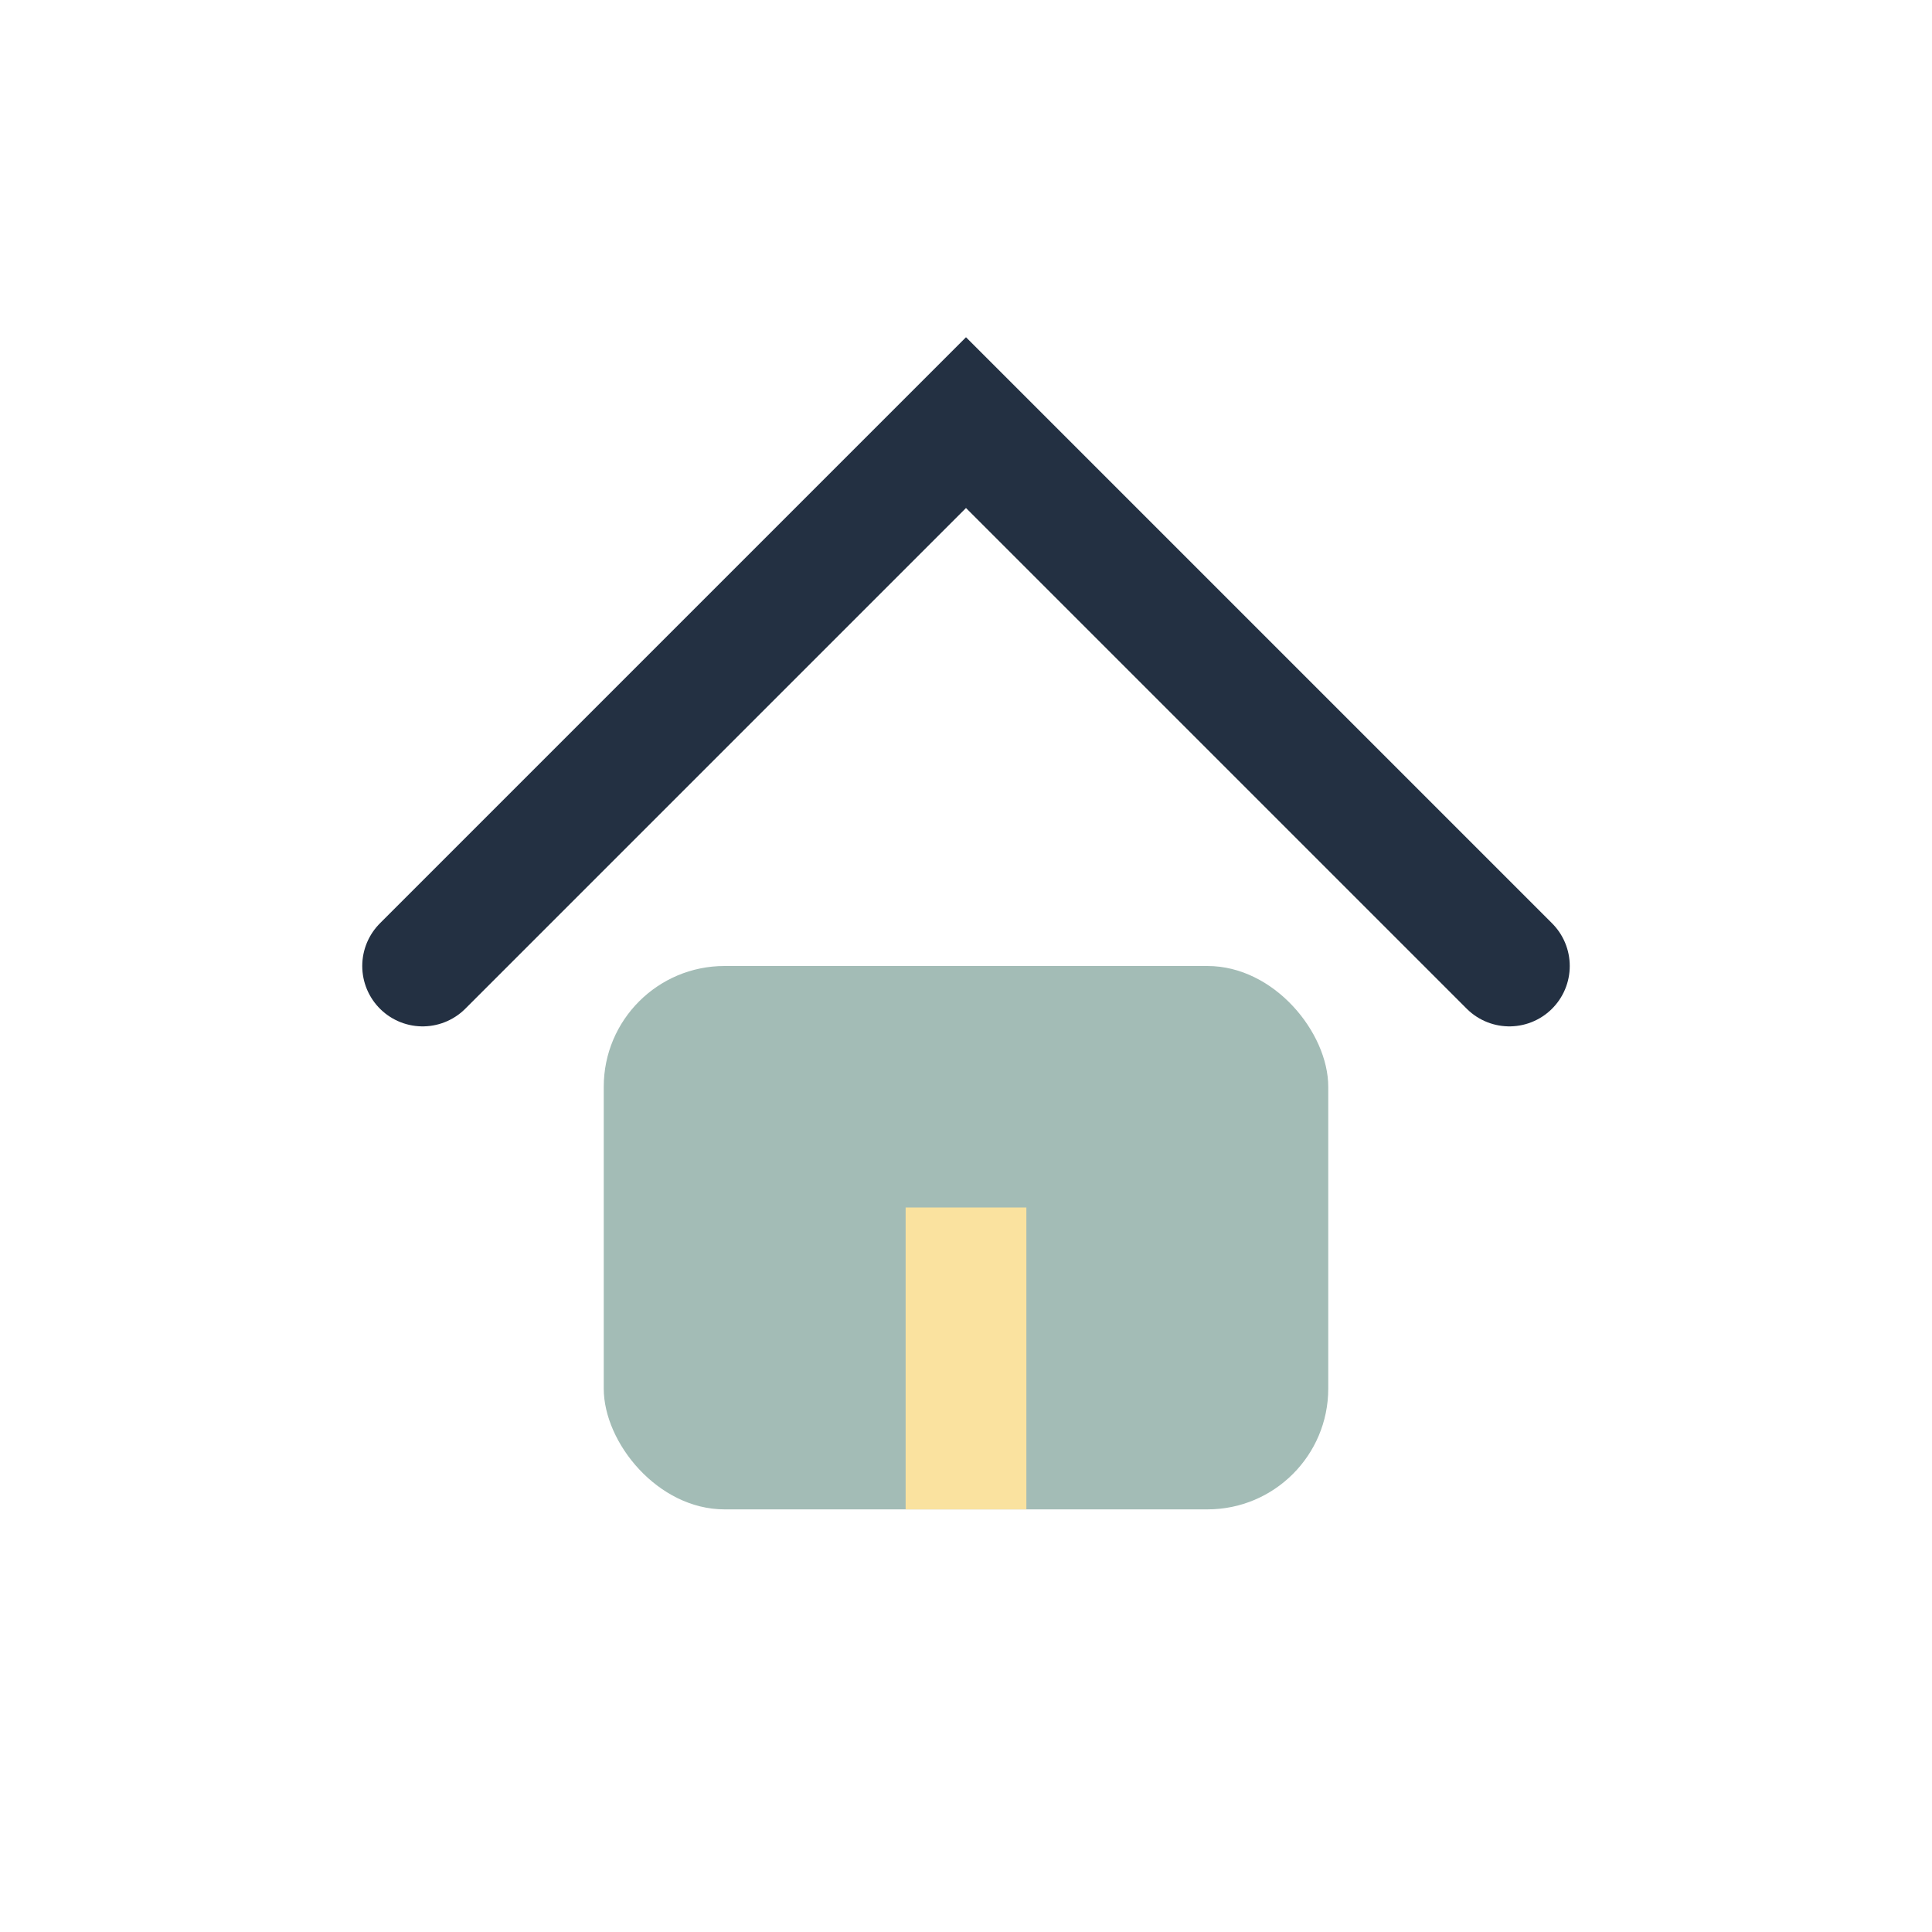
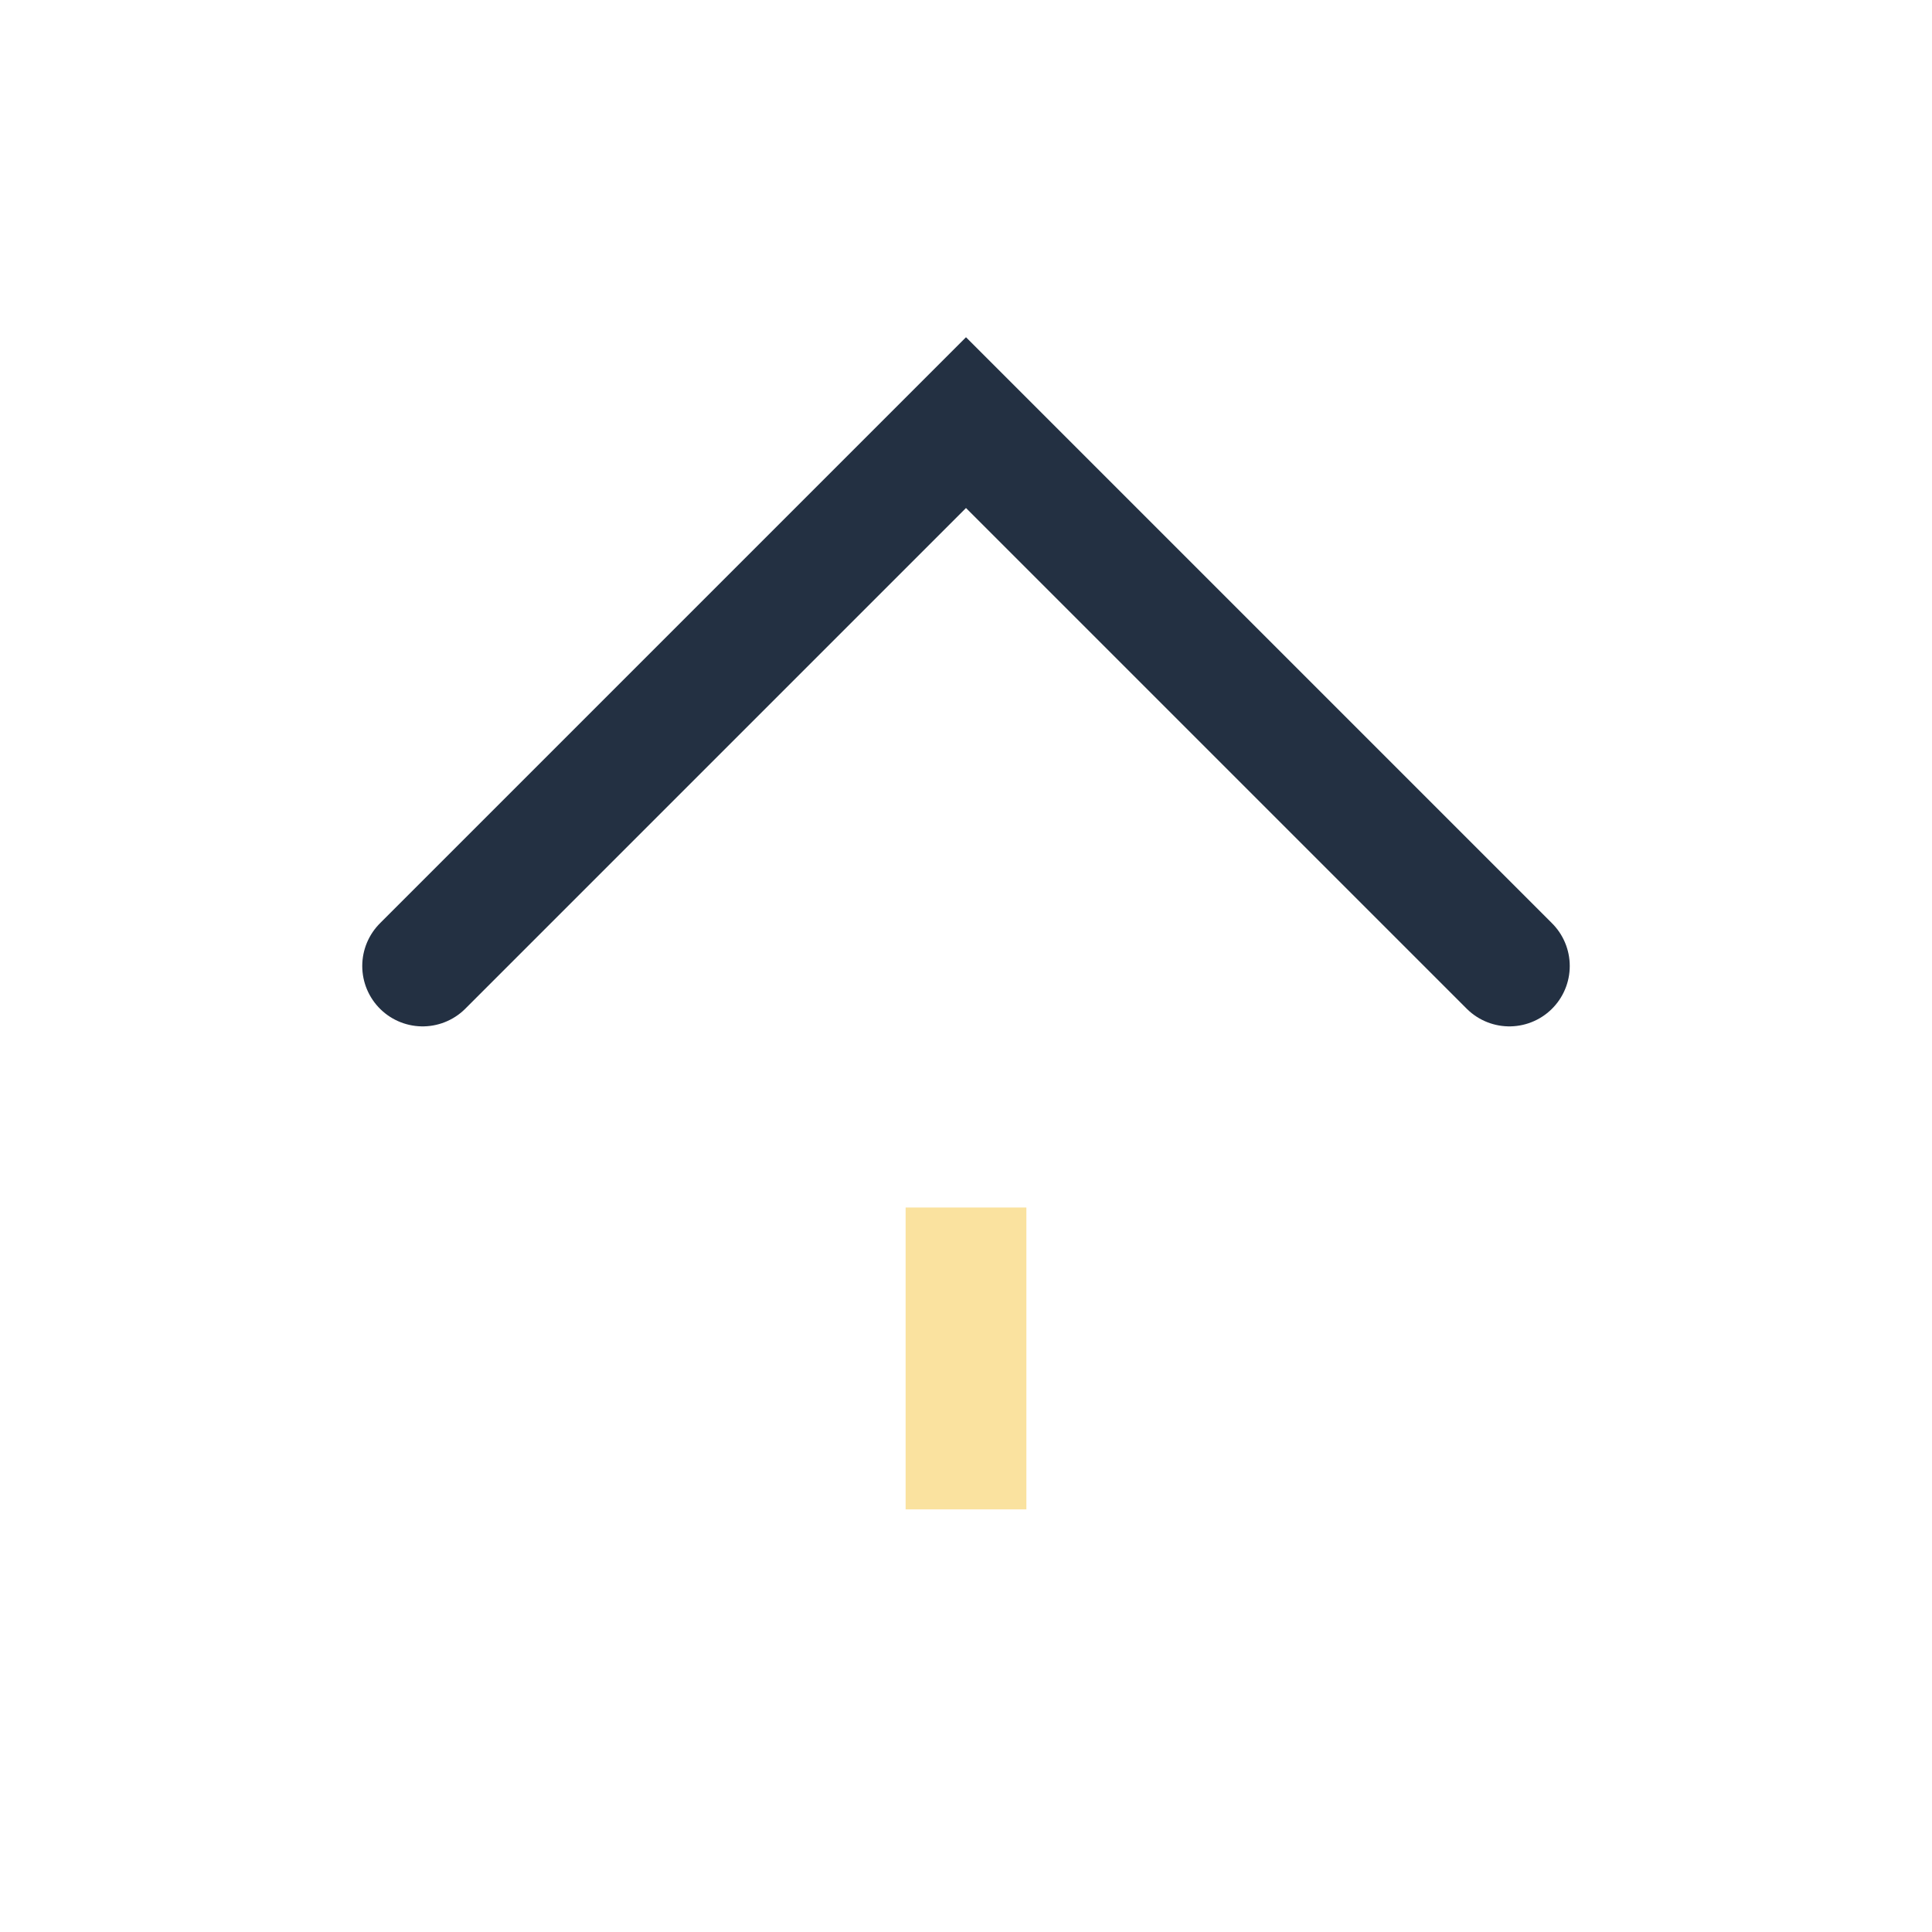
<svg xmlns="http://www.w3.org/2000/svg" width="32" height="32" viewBox="0 0 32 32">
  <path d="M7 16l9-9 9 9" fill="none" stroke="#233042" stroke-width="2" stroke-linecap="round" />
-   <rect x="10" y="16" width="12" height="9" rx="2" fill="#A3BCB6" />
  <rect x="15" y="20" width="2" height="5" fill="#FAE29F" />
</svg>